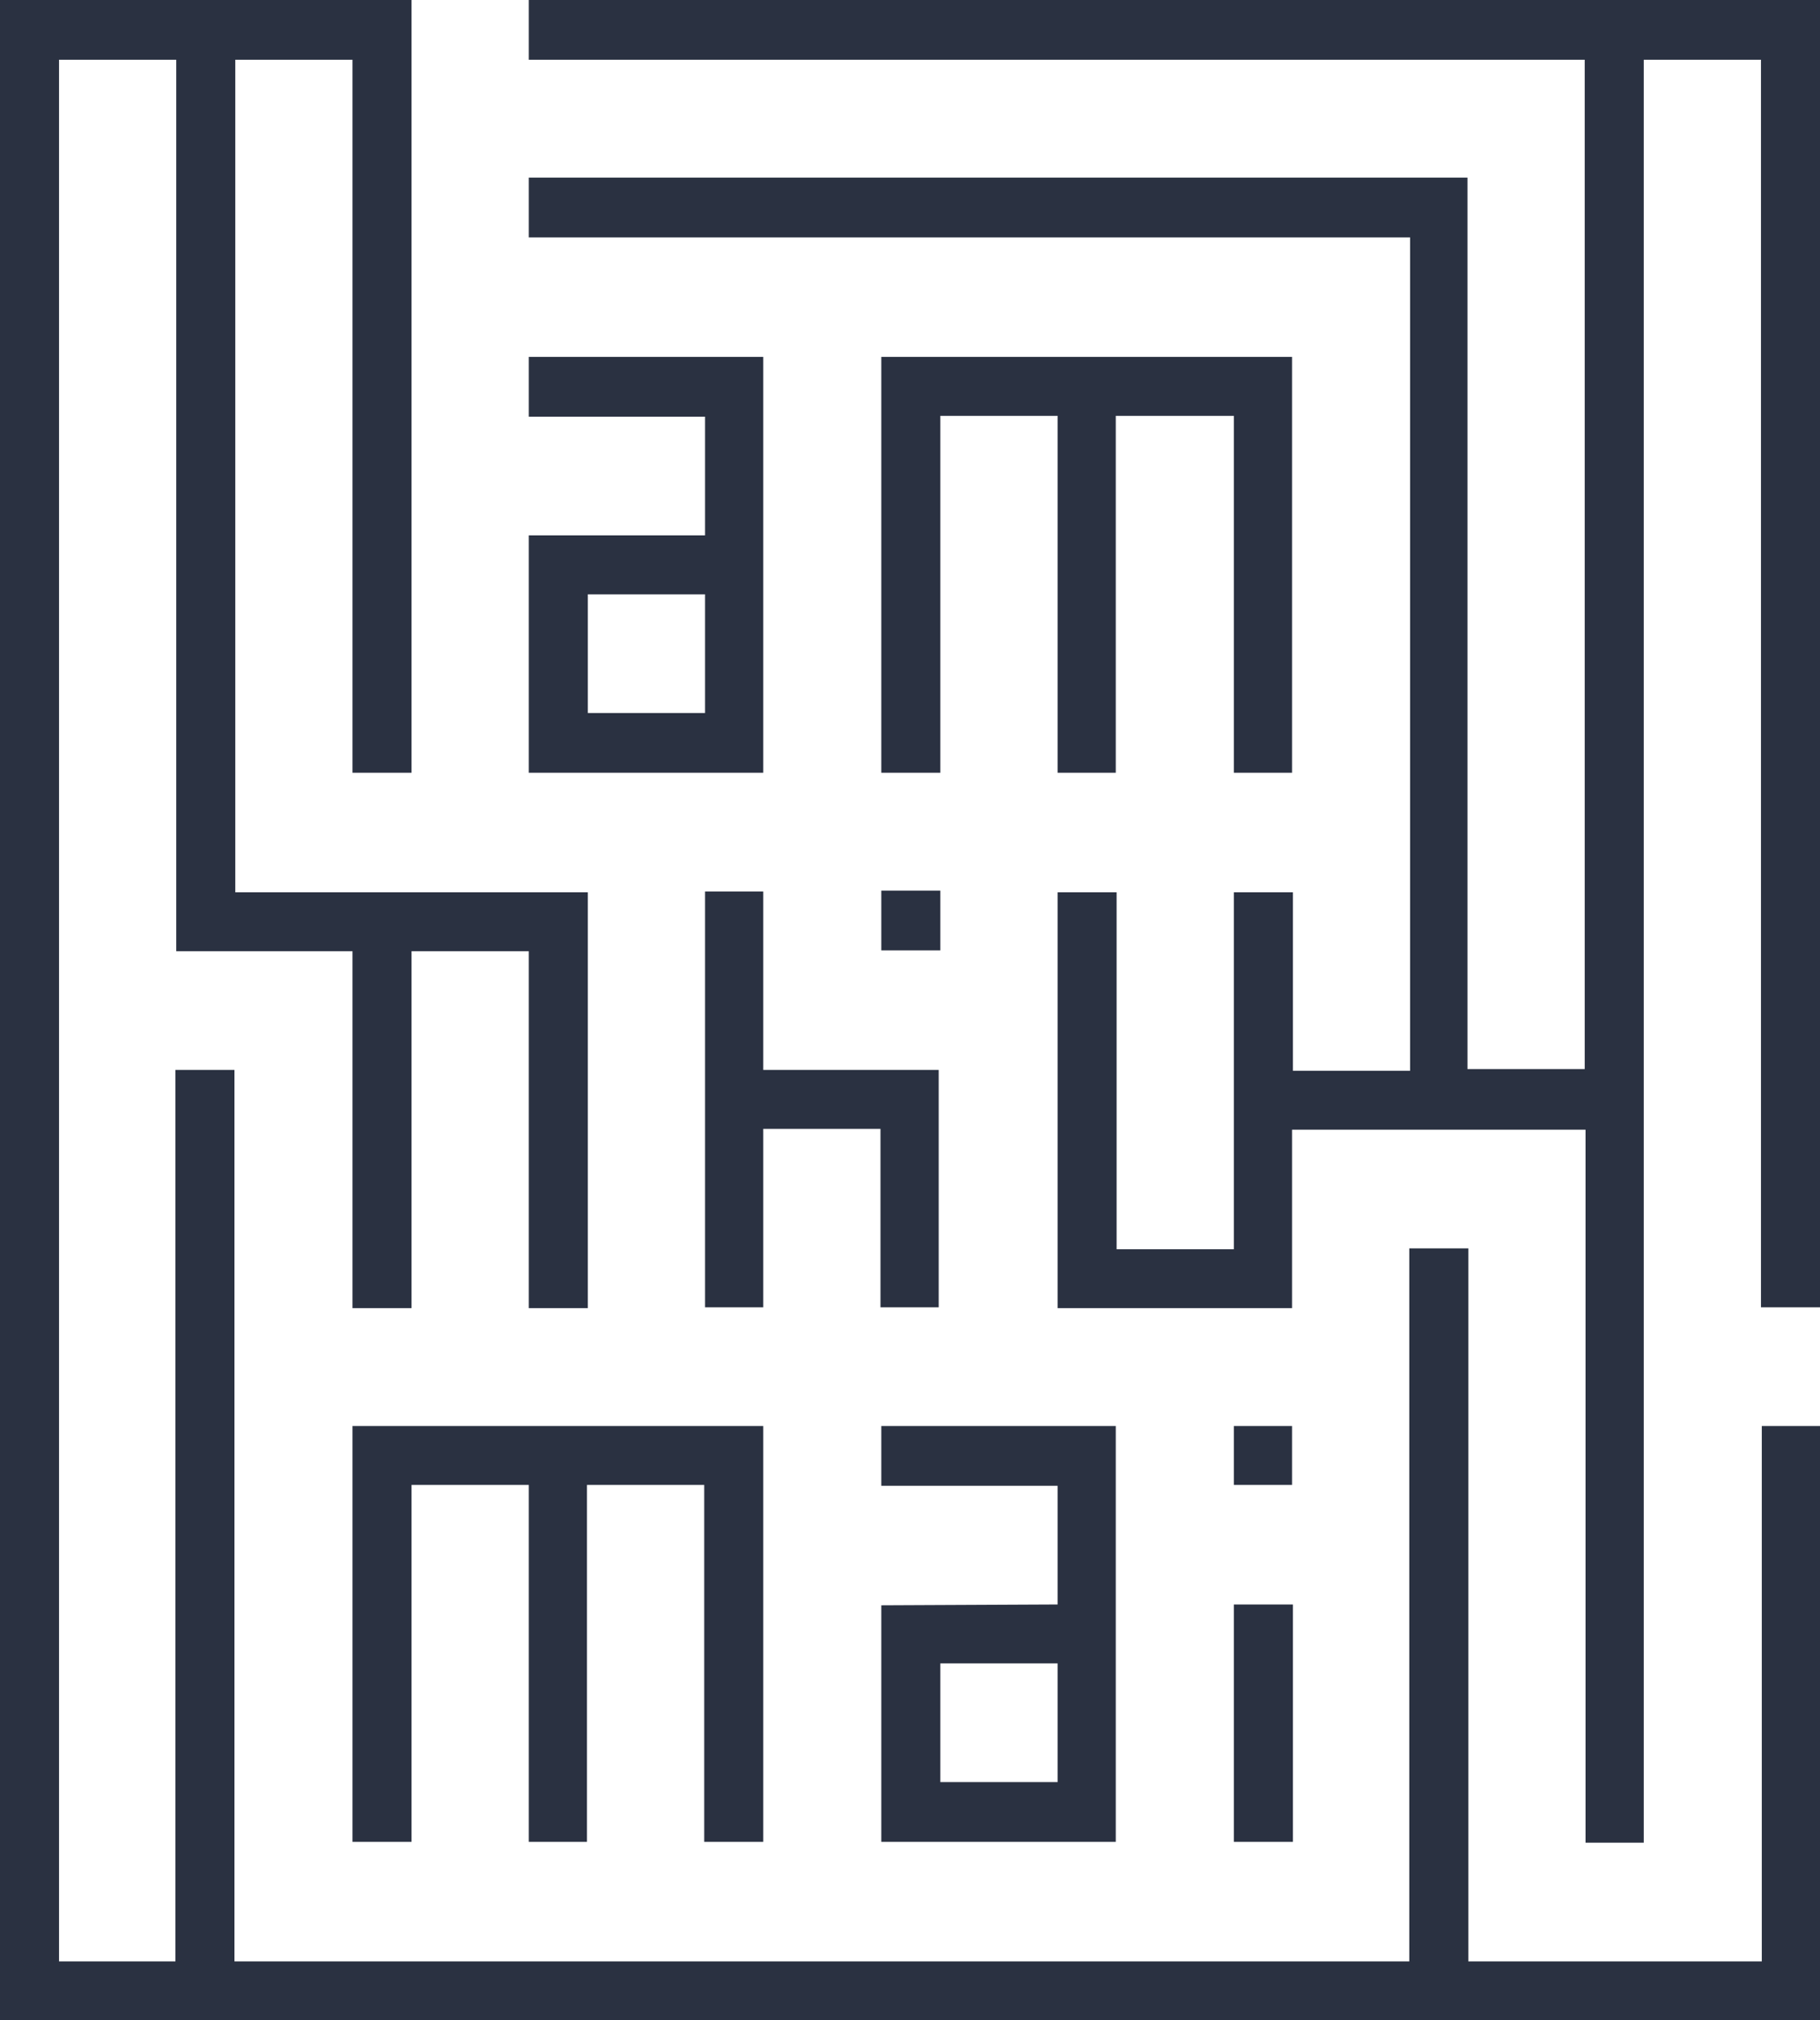
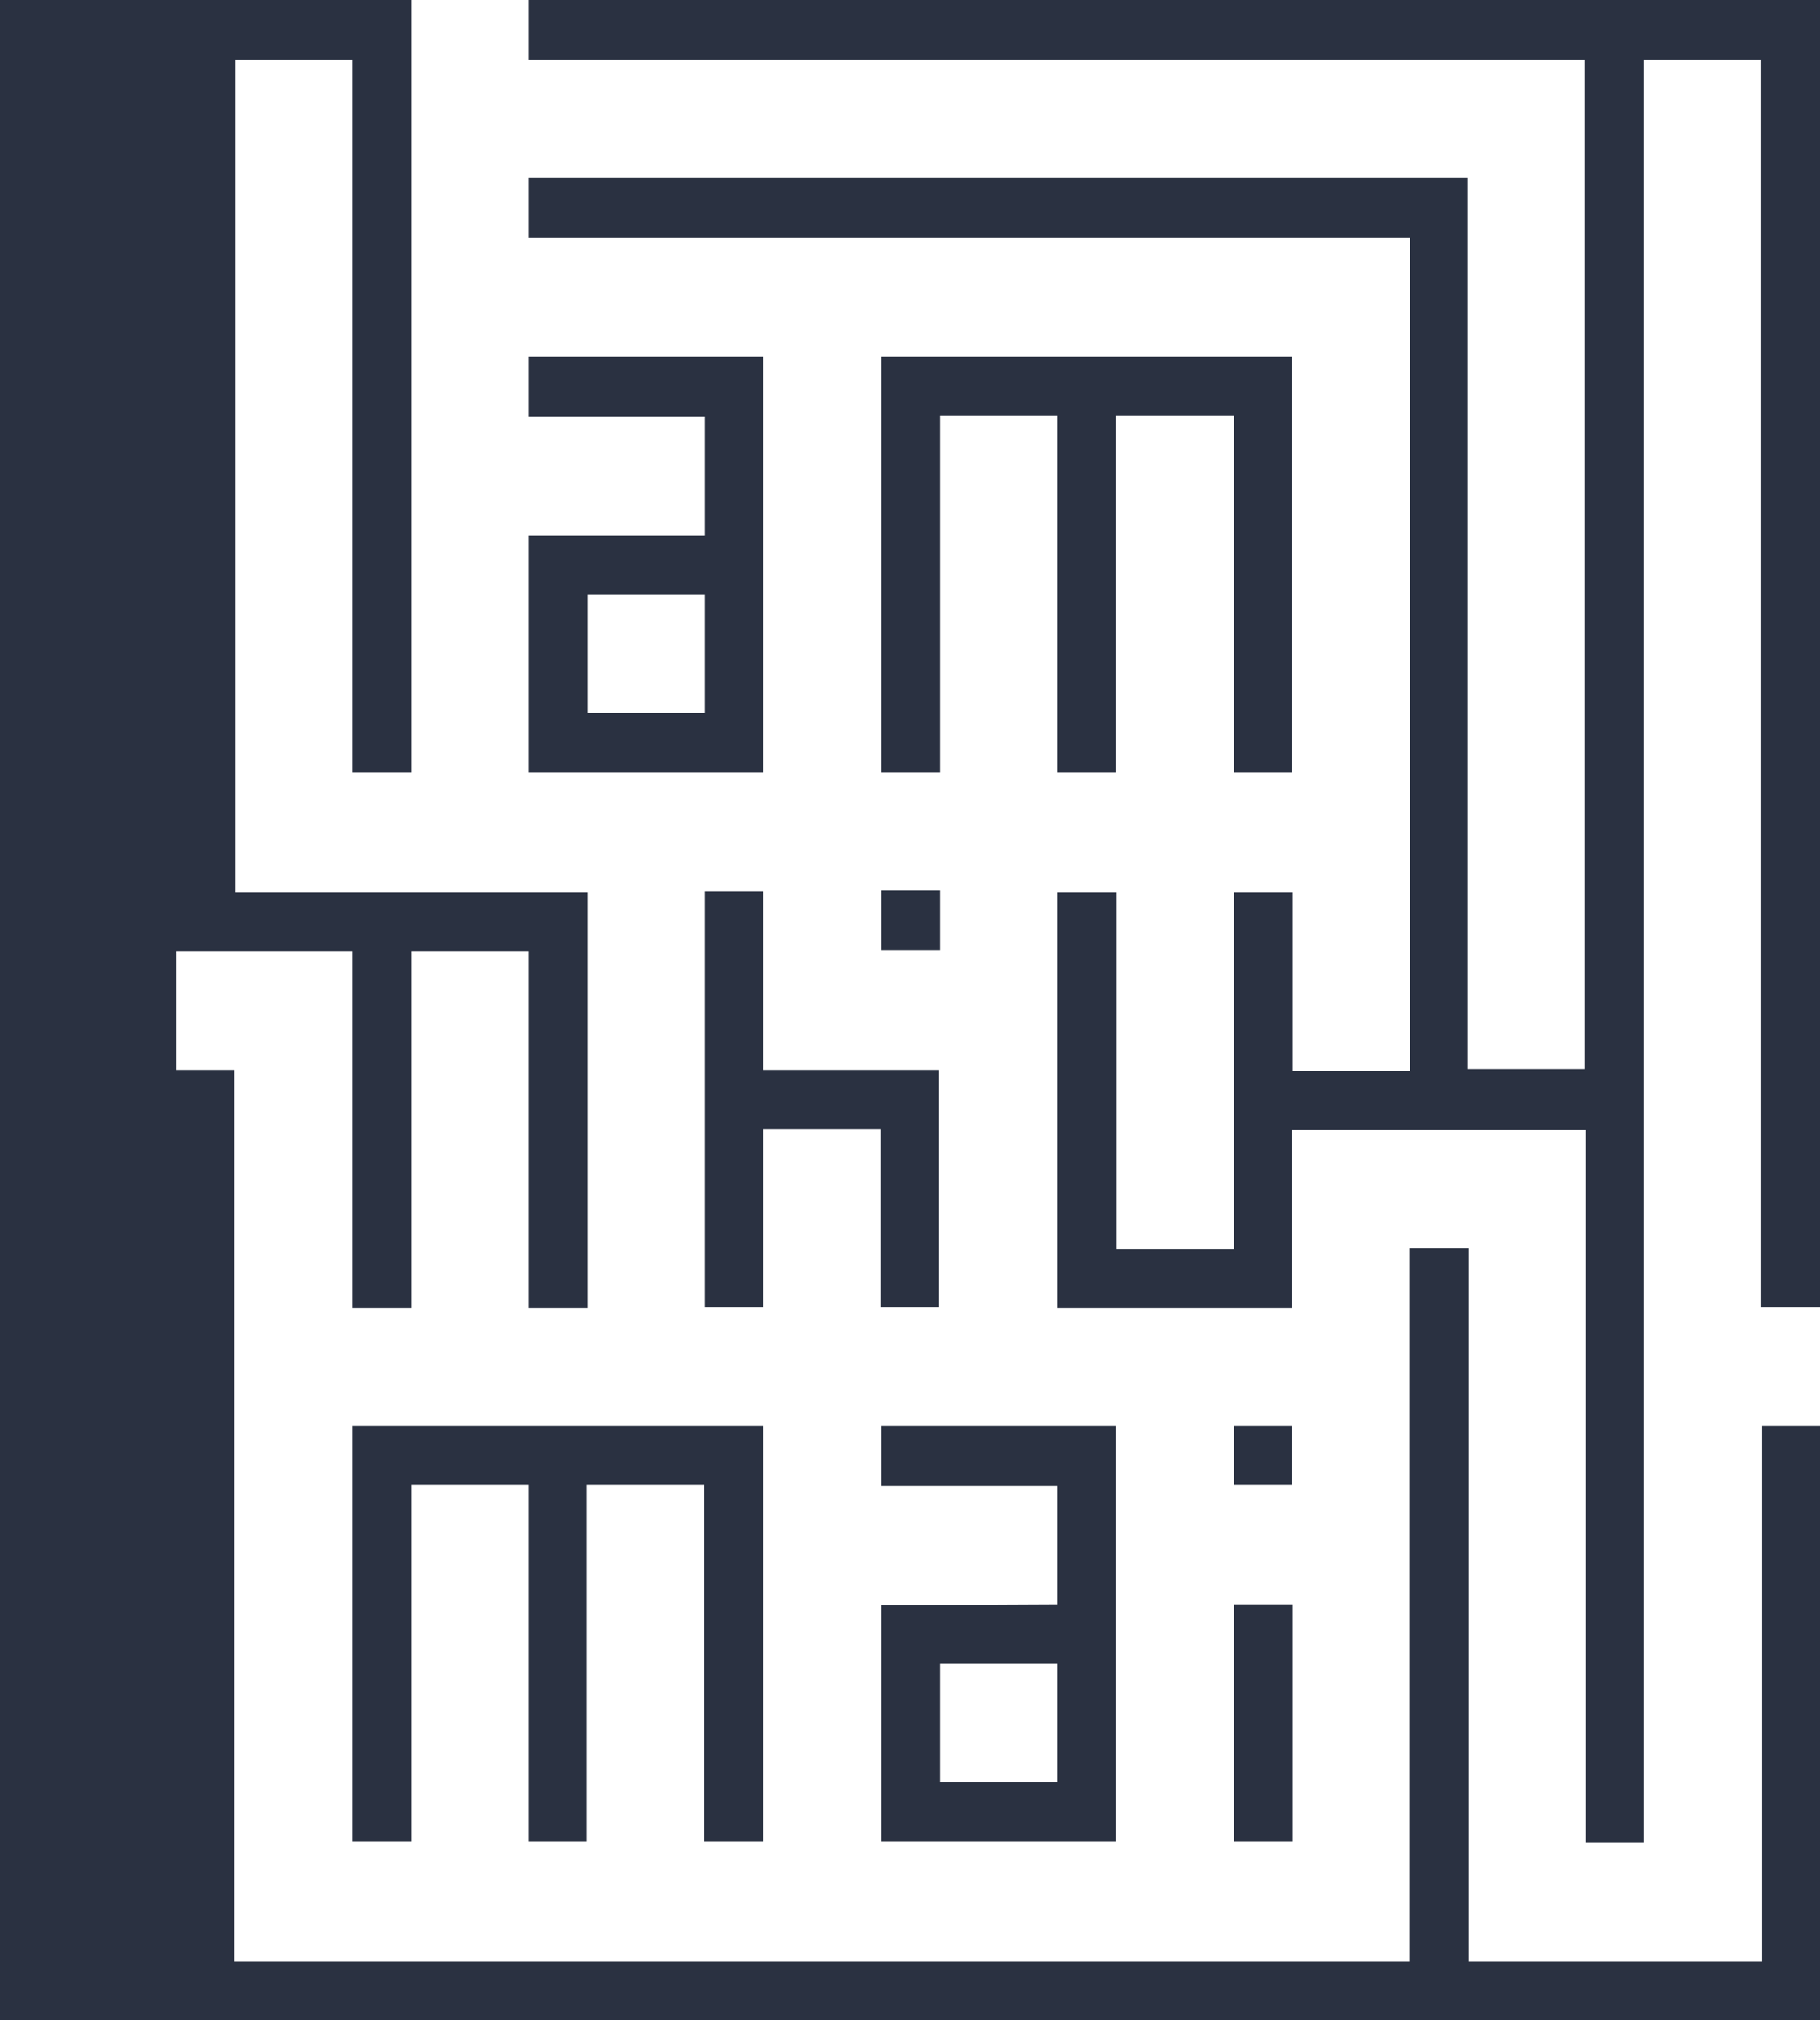
<svg xmlns="http://www.w3.org/2000/svg" fill="none" height="100%" overflow="visible" preserveAspectRatio="none" style="display: block;" viewBox="0 0 64 71" width="100%">
-   <path d="M64 45.943H61.924V2.1H57.802V64.758H55.755V39.701H45.434V45.972H37.19V31.358H39.265V43.902H43.388V31.358H45.464V37.63H49.586V8.342H18.595V6.242H51.603V37.571H55.726V2.1H18.595V0H64V45.943ZM61.953 68.929H51.633V43.872H49.557V68.929H8.245V37.6H6.169V68.929H2.076V2.1H6.198V33.429H12.396V45.972H14.472V33.429H18.595V45.972H20.671V31.358H8.274V2.1H12.396V27.157H14.472V0H0V71H64V50.114H61.953V68.9V68.929ZM18.595 27.157V18.815H24.793V14.644H18.595V12.543H26.84V27.157H18.595ZM20.671 25.057H24.793V20.886H20.671V25.057ZM45.434 27.157V12.543H30.991V27.157H33.067V14.614H37.19V27.157H39.236V14.614H43.388V27.157H45.464H45.434ZM26.84 31.329H24.793V45.943H26.84V39.671H30.962V45.943H33.009V37.6H26.84V31.329ZM26.84 64.728V50.114H12.396V64.728H14.472V52.185H18.595V64.728H20.641V52.185H24.764V64.728H26.81H26.84ZM39.236 50.114V64.728H30.991V56.415L37.19 56.386V52.215H30.991V50.114H39.236ZM37.19 58.457H33.067V62.628H37.19V58.457ZM43.388 64.728H45.464V56.386H43.388V64.728ZM43.388 50.114V52.185H45.434V50.114H43.388ZM30.991 33.4H33.067V31.299H30.991V33.4Z" fill="#2A3141" id="Logo_NML_Freelance" />
+   <path d="M64 45.943H61.924V2.1H57.802V64.758H55.755V39.701H45.434V45.972H37.19V31.358H39.265V43.902H43.388V31.358H45.464V37.63H49.586V8.342H18.595V6.242H51.603V37.571H55.726V2.1H18.595V0H64V45.943ZM61.953 68.929H51.633V43.872H49.557V68.929H8.245V37.6H6.169V68.929H2.076H6.198V33.429H12.396V45.972H14.472V33.429H18.595V45.972H20.671V31.358H8.274V2.1H12.396V27.157H14.472V0H0V71H64V50.114H61.953V68.9V68.929ZM18.595 27.157V18.815H24.793V14.644H18.595V12.543H26.84V27.157H18.595ZM20.671 25.057H24.793V20.886H20.671V25.057ZM45.434 27.157V12.543H30.991V27.157H33.067V14.614H37.19V27.157H39.236V14.614H43.388V27.157H45.464H45.434ZM26.84 31.329H24.793V45.943H26.84V39.671H30.962V45.943H33.009V37.6H26.84V31.329ZM26.84 64.728V50.114H12.396V64.728H14.472V52.185H18.595V64.728H20.641V52.185H24.764V64.728H26.81H26.84ZM39.236 50.114V64.728H30.991V56.415L37.19 56.386V52.215H30.991V50.114H39.236ZM37.19 58.457H33.067V62.628H37.19V58.457ZM43.388 64.728H45.464V56.386H43.388V64.728ZM43.388 50.114V52.185H45.434V50.114H43.388ZM30.991 33.4H33.067V31.299H30.991V33.4Z" fill="#2A3141" id="Logo_NML_Freelance" />
</svg>